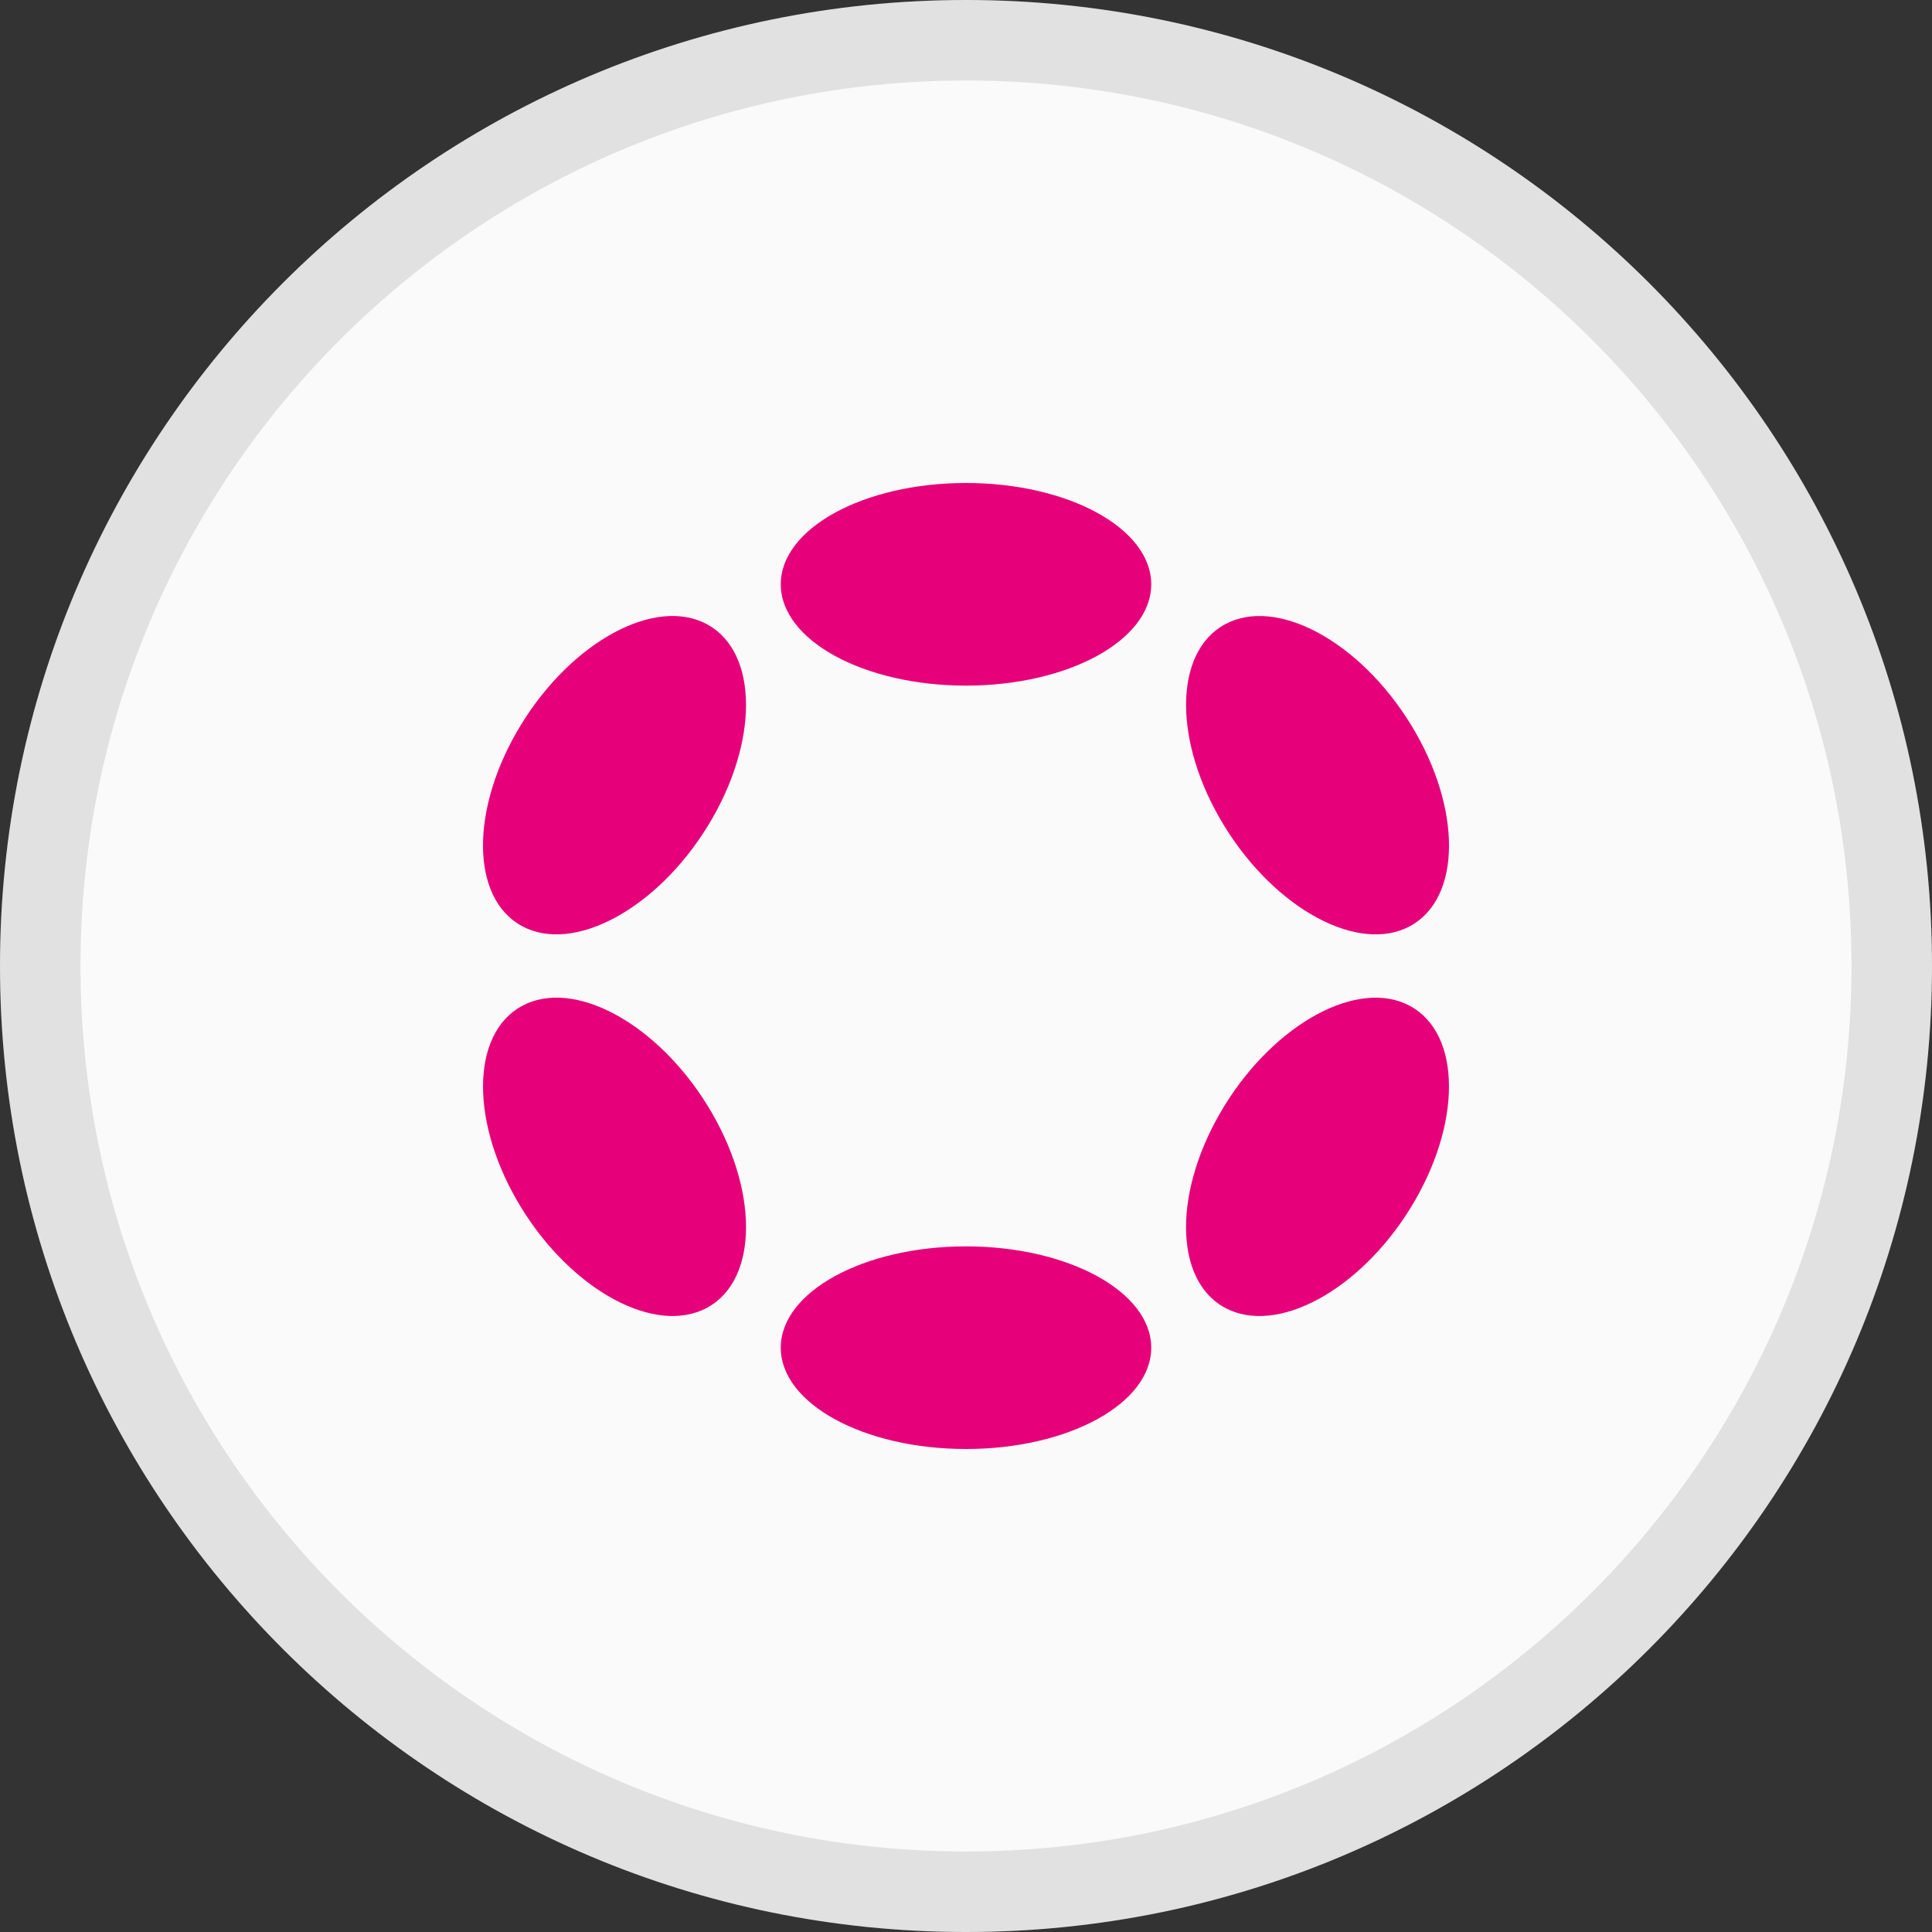
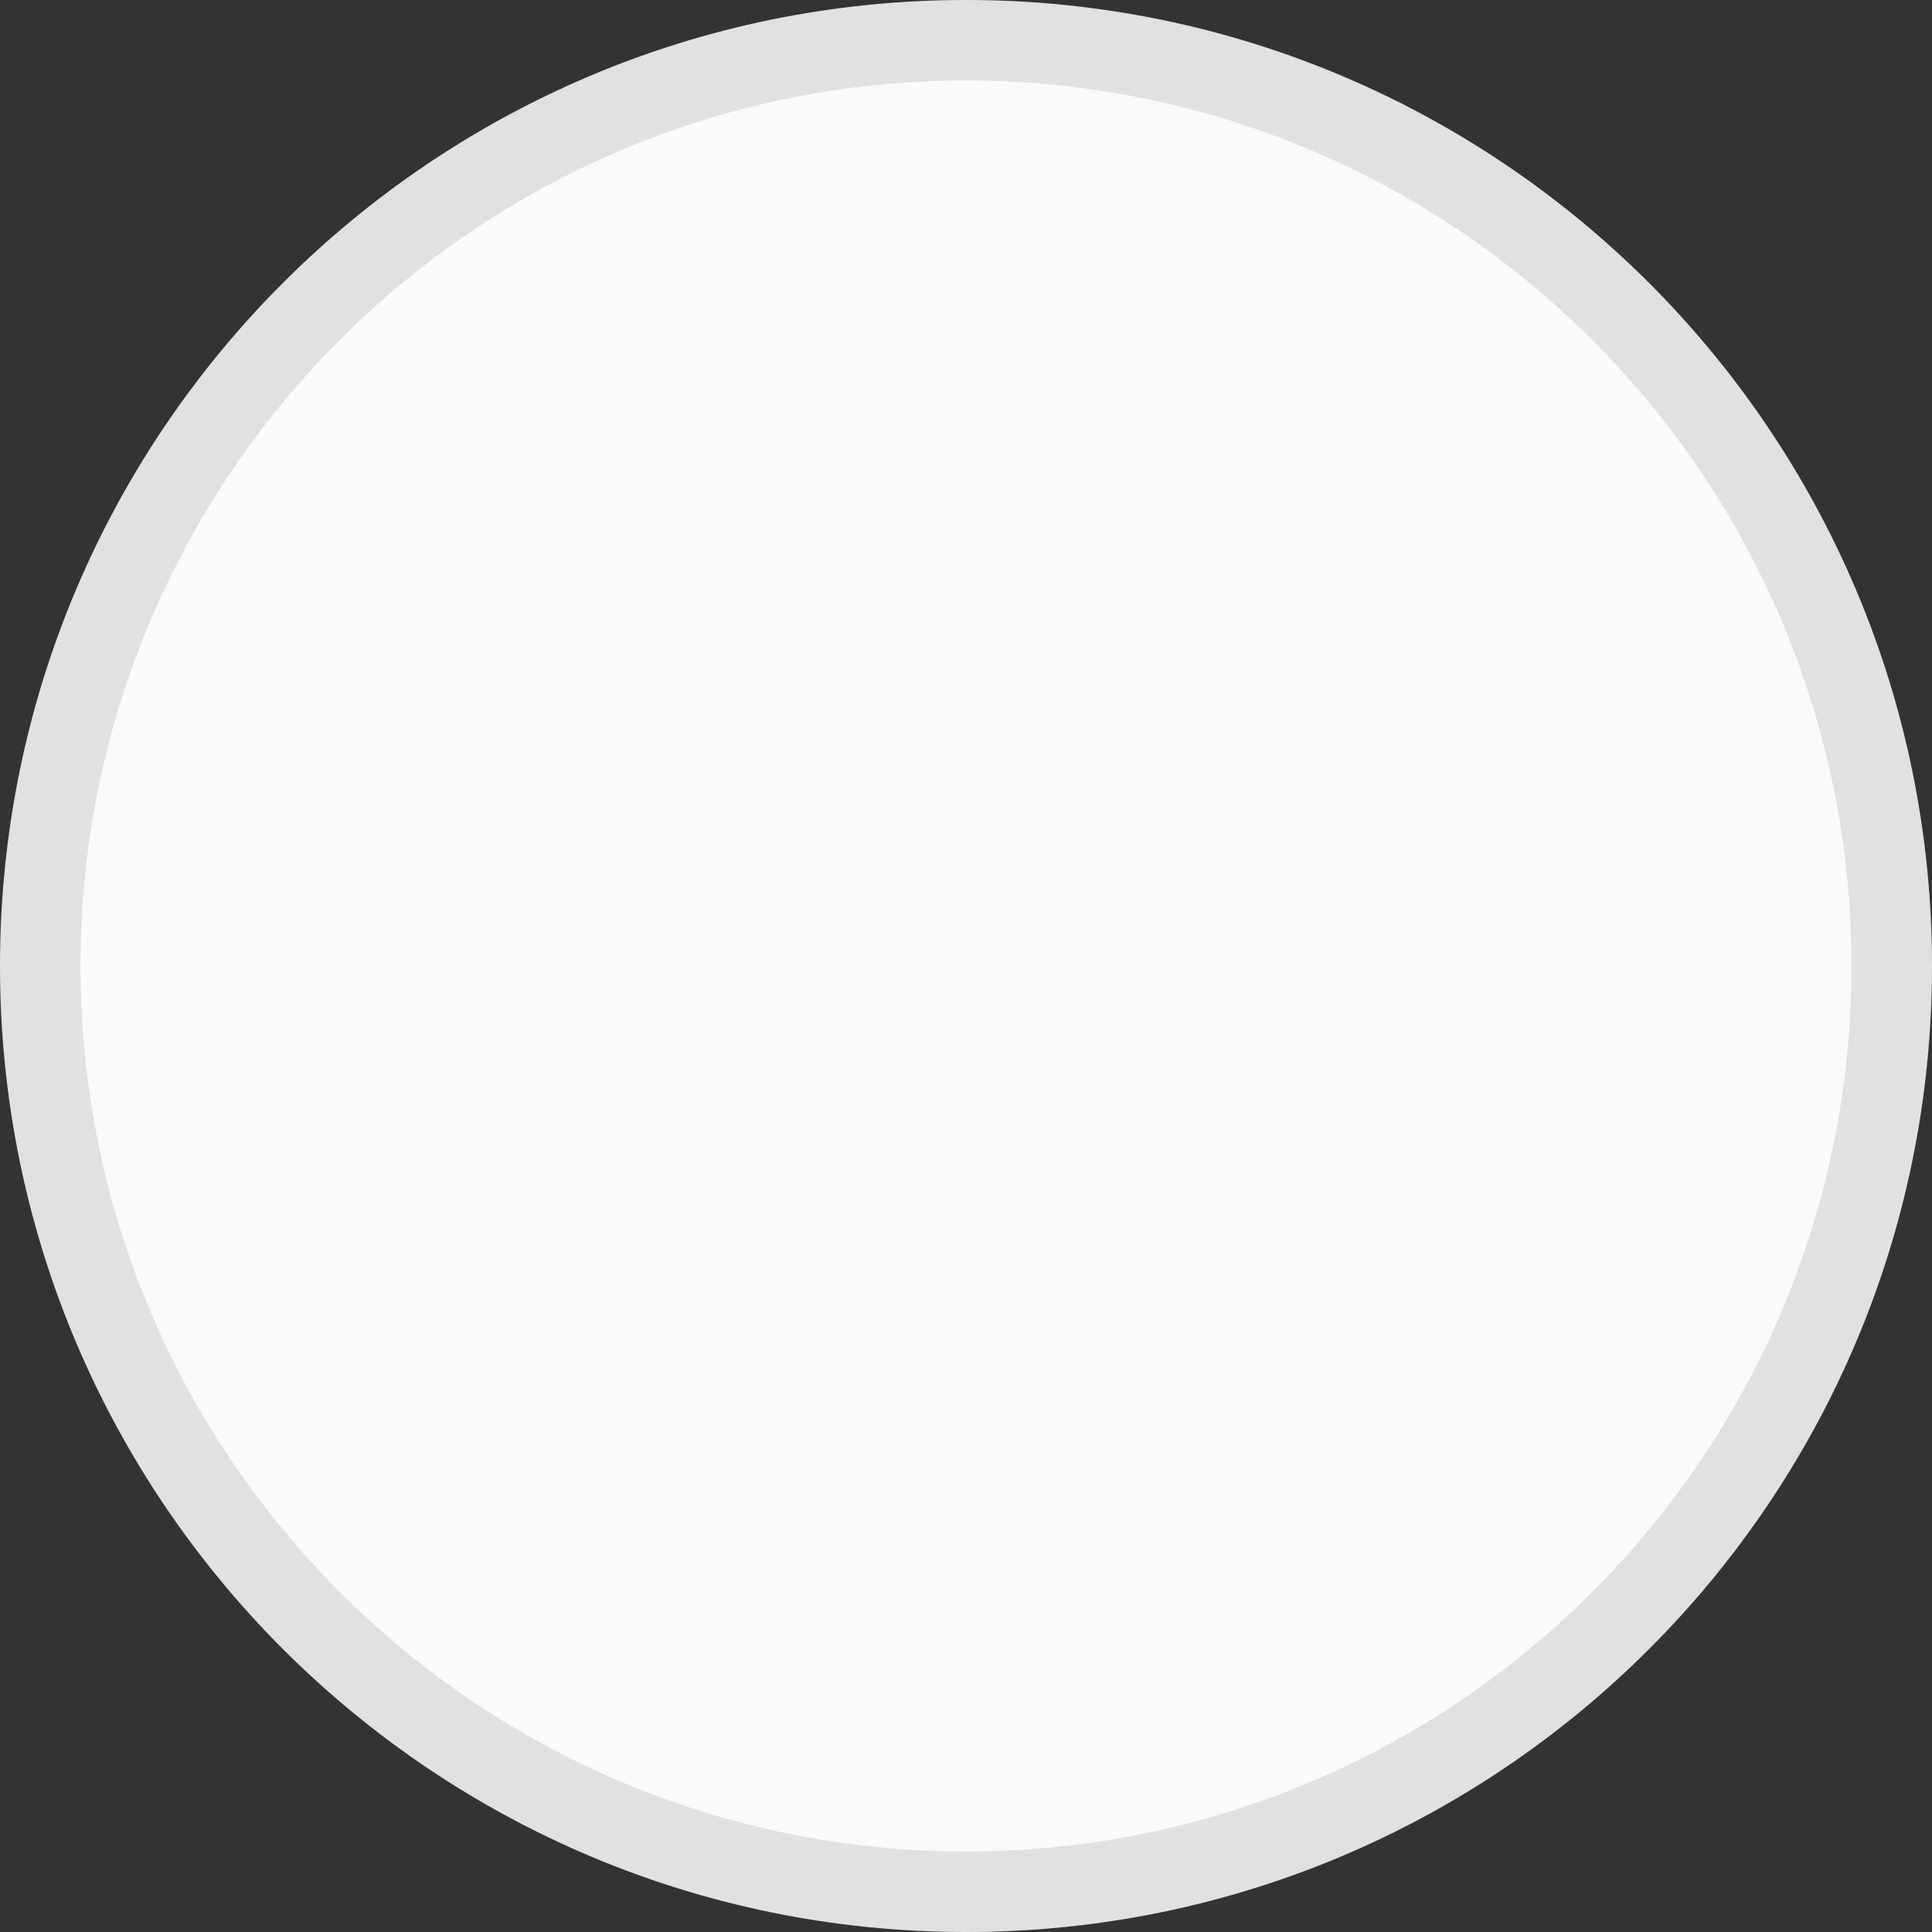
<svg xmlns="http://www.w3.org/2000/svg" width="48" height="48" viewBox="0 0 48 48" fill="none">
  <rect x="0" y="0" width="48" height="48" fill="#333333" stroke="none" />
  <path d="M24 48C37.255 48 48 37.255 48 24C48 10.745 37.255 0 24 0C10.745 0 0 10.745 0 24C0 37.255 10.745 48 24 48Z" fill="#FAFAFA" />
-   <path fill-rule="evenodd" clip-rule="evenodd" d="M28.602 14.517C28.602 15.907 26.542 17.034 24 17.034C21.459 17.034 19.398 15.907 19.398 14.517C19.398 13.127 21.459 12 24 12C26.542 12 28.602 13.127 28.602 14.517ZM28.602 33.483C28.602 34.873 26.542 36 24 36C21.459 36 19.398 34.873 19.398 33.483C19.398 32.093 21.459 30.966 24 30.966C26.542 30.966 28.602 32.093 28.602 33.483ZM17.587 20.518C18.858 18.448 18.849 16.207 17.568 15.511C16.287 14.816 14.219 15.93 12.948 18C11.677 20.07 11.685 22.311 12.966 23.007C14.247 23.703 16.316 22.588 17.587 20.518ZM35.034 24.994C36.314 25.689 36.322 27.93 35.051 30C33.78 32.07 31.712 33.185 30.432 32.49C29.152 31.795 29.144 29.553 30.415 27.483C31.686 25.413 33.754 24.299 35.034 24.994ZM17.569 32.489C18.85 31.793 18.858 29.552 17.587 27.482C16.317 25.412 14.248 24.298 12.967 24.993C11.686 25.689 11.678 27.931 12.948 30C14.219 32.07 16.288 33.185 17.569 32.489ZM35.052 18.001C36.323 20.071 36.315 22.312 35.035 23.008C33.755 23.703 31.687 22.588 30.416 20.518C29.145 18.448 29.153 16.207 30.433 15.512C31.713 14.816 33.781 15.931 35.052 18.001Z" fill="#E6007A" />
  <path fill-rule="evenodd" clip-rule="evenodd" d="M24 46C36.15 46 46 36.15 46 24C46 11.85 36.15 2 24 2C11.85 2 2 11.85 2 24C2 36.15 11.85 46 24 46ZM24 48C37.255 48 48 37.255 48 24C48 10.745 37.255 0 24 0C10.745 0 0 10.745 0 24C0 37.255 10.745 48 24 48Z" fill="black" fill-opacity="0.1" />
</svg>